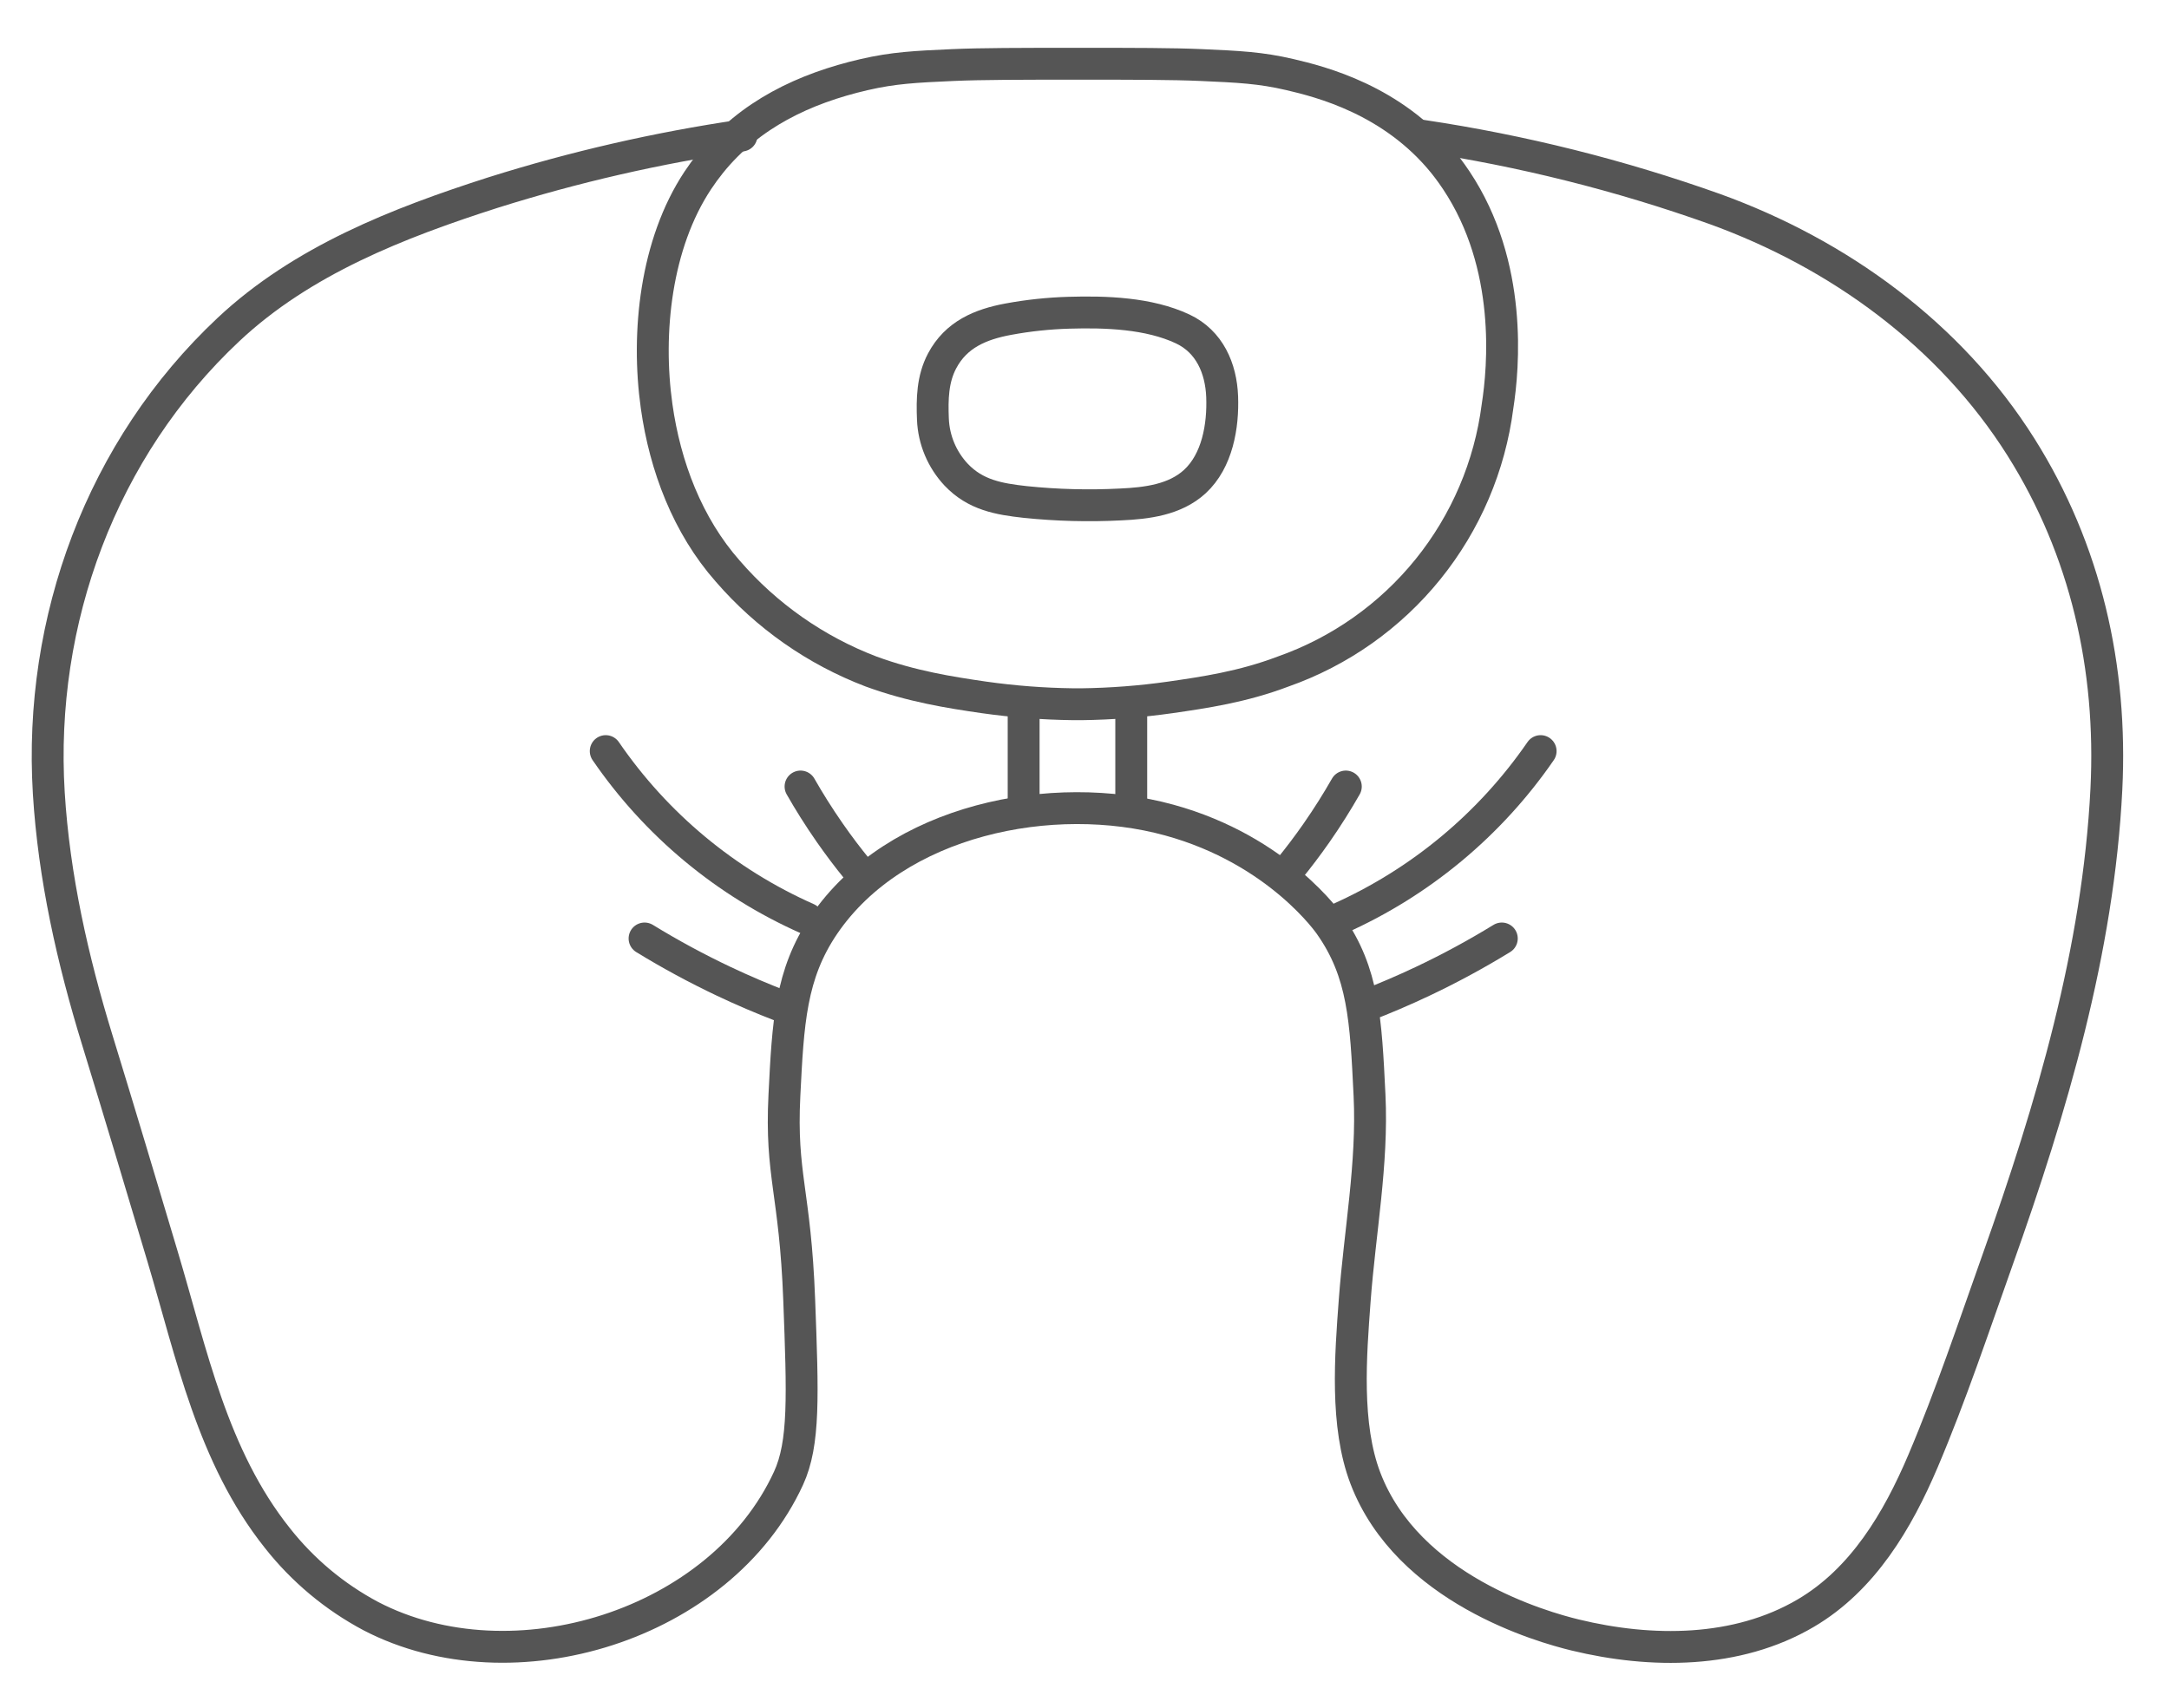
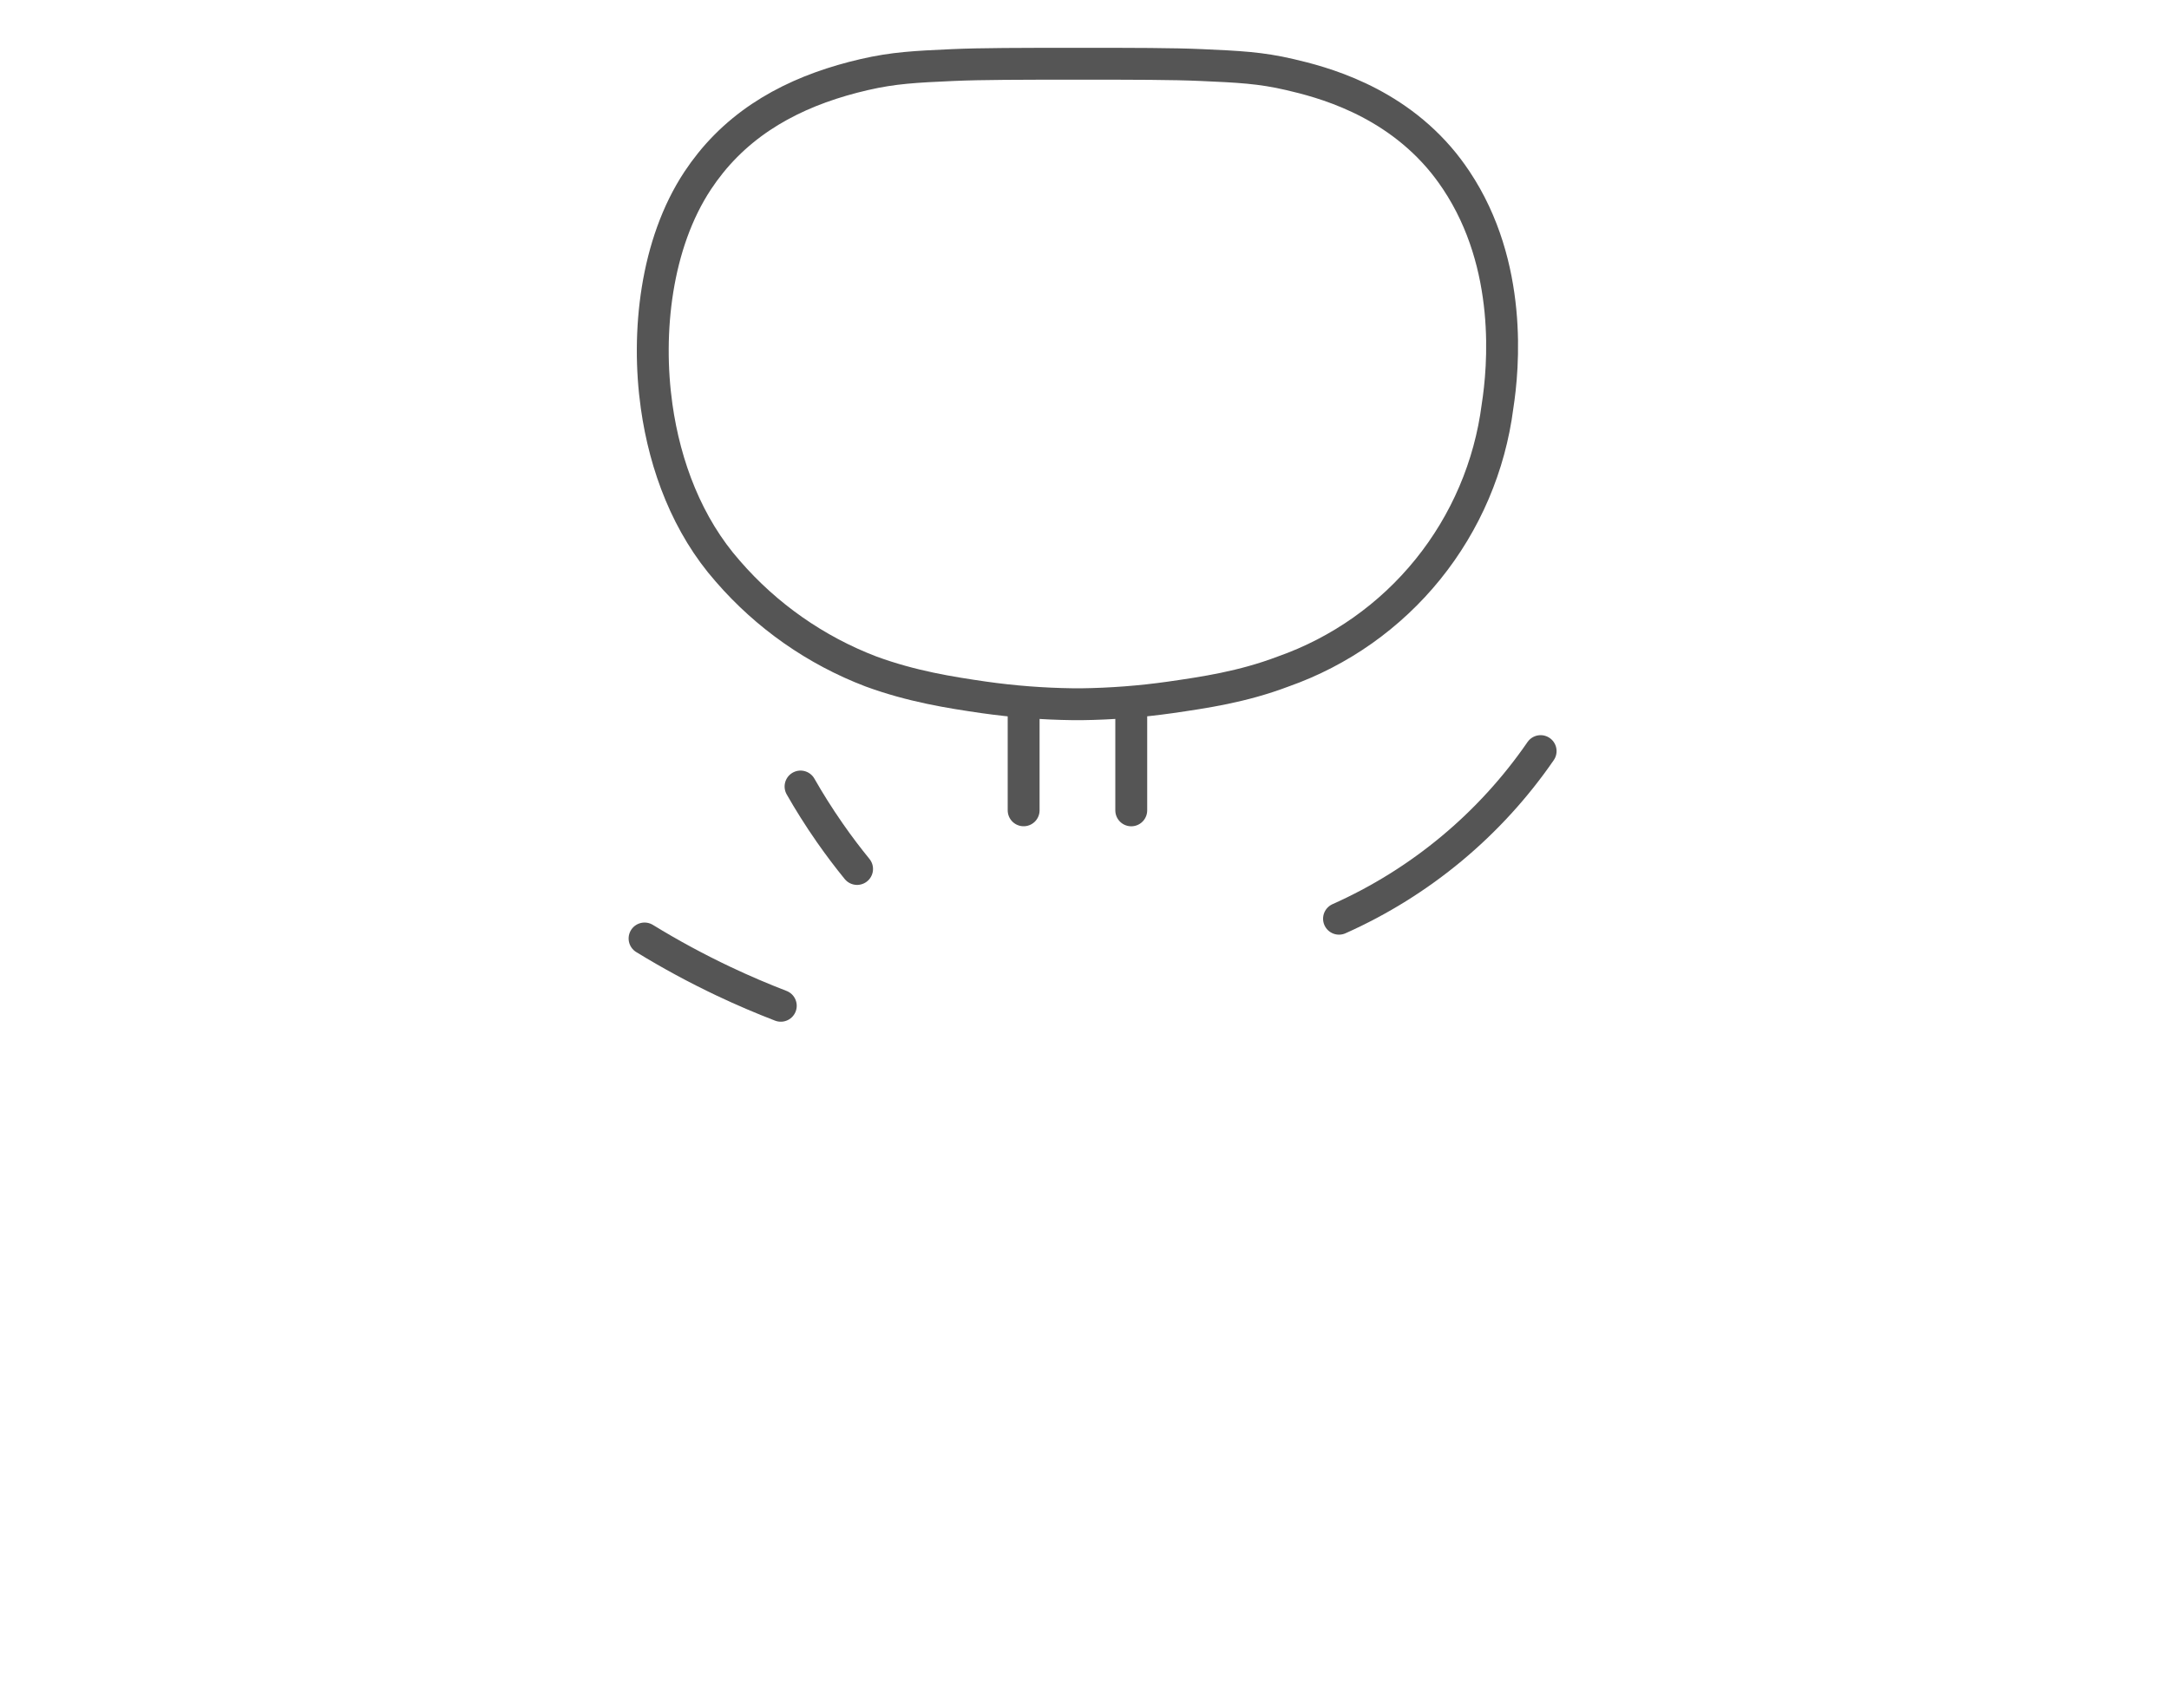
<svg xmlns="http://www.w3.org/2000/svg" width="635" height="500" viewBox="0 0 635 500" fill="none">
-   <path d="M416.345 39.75C445.522 44.104 474.207 51.285 501.996 61.191C538.3 74.309 570.888 97.958 591.63 130.861C610.678 161.057 618.431 195.575 616.668 231.063C614.313 278.268 600.623 324.476 584.86 368.76C577.847 388.464 571.157 408.584 562.973 427.844C555.569 445.259 545.42 462.47 528.688 472.329C508.484 484.235 483.366 484.14 461.169 478.753C451.558 476.423 412.186 465.379 399.748 432.867C393.799 417.312 395.4 397.002 396.611 380.706C398.093 360.8 401.915 340.706 400.946 320.733C399.869 298.564 399.196 284.8 389.383 270.847C389.383 270.847 374.509 248.962 342.312 240.127C308.309 230.78 262.26 239.885 241.208 270.847C231.421 285.259 230.708 299.44 229.645 320.733C228.474 344.288 232.781 348.747 233.98 380.706C235.029 408.652 235.554 422.619 230.843 432.867C211.029 475.938 150.133 494.82 108.606 473.245C97.973 467.6 88.634 459.797 81.187 450.335C62.167 426.443 56.136 396.49 47.602 367.938C41.289 346.794 34.976 325.648 28.488 304.544C21.273 281.057 15.794 256.854 14.287 232.221C11.204 181.73 29.699 131.359 66.918 96.463C88.469 76.261 116.588 65.285 144.357 56.383C168.12 48.898 192.439 43.318 217.086 39.696" stroke="#555555" stroke-width="9.333" stroke-linecap="round" stroke-linejoin="round" />
  <path d="M314.035 206.205C305.36 206.092 296.701 205.425 288.11 204.21C278.113 202.764 266.95 201.003 255.006 196.627C238.819 190.452 224.413 180.361 213.074 167.256C201.282 153.898 194.709 136.533 192.235 118.972C189.191 97.364 191.999 71.367 204.291 52.821C205.45 51.072 206.687 49.38 208.004 47.744C219.497 33.468 235.5 25.888 253.012 21.842C261.639 19.849 268.027 19.537 278.937 19.049C287.254 18.677 298.83 18.673 314.431 18.666C314.969 18.666 315.678 18.666 316.222 18.666C331.824 18.666 343.399 18.677 351.716 19.049C362.626 19.537 369.019 19.822 377.641 21.842C386.543 23.928 407.621 29.174 422.65 47.744C423.011 48.19 424.564 50.121 426.362 52.821C442.957 77.737 440.175 107.715 438.418 118.972C436.175 136.465 429.119 152.99 418.036 166.704C406.952 180.417 392.278 190.779 375.651 196.632C363.757 201.146 352.544 202.768 342.545 204.216C333.955 205.431 325.296 206.097 316.622 206.21C315.593 206.211 314.707 206.21 314.035 206.205Z" stroke="#555555" stroke-width="9.333" stroke-linecap="round" stroke-linejoin="round" />
-   <path d="M312.95 91.572C306.996 91.745 301.065 92.375 295.209 93.457C287.035 94.97 279.901 97.956 275.813 105.681C272.986 111.027 272.885 116.898 273.12 122.759C273.371 128.815 275.788 134.58 279.934 139.001C285.58 144.949 292.43 146.139 300.165 146.99C309.451 147.951 318.797 148.191 328.12 147.709C335.687 147.364 343.979 146.374 349.801 141.016C356.406 134.937 358.126 124.727 357.8 116.139C357.482 107.836 354.096 100.018 346.259 96.326C336.328 91.655 323.718 91.257 312.95 91.572Z" stroke="#555555" stroke-width="9.333" stroke-linecap="round" stroke-linejoin="round" />
  <path d="M299.682 237.271V205.703" stroke="#555555" stroke-width="9.333" stroke-linecap="round" stroke-linejoin="round" />
  <path d="M331.187 237.285V205.864" stroke="#555555" stroke-width="9.333" stroke-linecap="round" stroke-linejoin="round" />
  <path d="M451.038 219.933C436.247 241.412 415.822 258.395 392.011 269.015" stroke="#555555" stroke-width="9.333" stroke-linecap="round" stroke-linejoin="round" />
-   <path d="M439.672 274.799C432.191 279.386 424.469 283.567 416.538 287.324C410.733 290.074 405.126 292.45 399.789 294.506" stroke="#555555" stroke-width="9.333" stroke-linecap="round" stroke-linejoin="round" />
-   <path d="M394.005 230.303C391.552 234.603 388.715 239.161 385.431 243.871C382.751 247.714 380.07 251.235 377.452 254.446" stroke="#555555" stroke-width="9.333" stroke-linecap="round" stroke-linejoin="round" />
-   <path d="M177.333 219.933C192.078 241.456 212.516 258.451 236.363 269.015" stroke="#555555" stroke-width="9.333" stroke-linecap="round" stroke-linejoin="round" />
  <path d="M188.701 274.799C196.182 279.386 203.904 283.566 211.833 287.324C217.641 290.074 223.246 292.45 228.585 294.506" stroke="#555555" stroke-width="9.333" stroke-linecap="round" stroke-linejoin="round" />
  <path d="M234.368 230.303C236.82 234.603 239.659 239.161 242.943 243.871C245.621 247.714 248.303 251.235 250.919 254.446" stroke="#555555" stroke-width="9.333" stroke-linecap="round" stroke-linejoin="round" />
</svg>